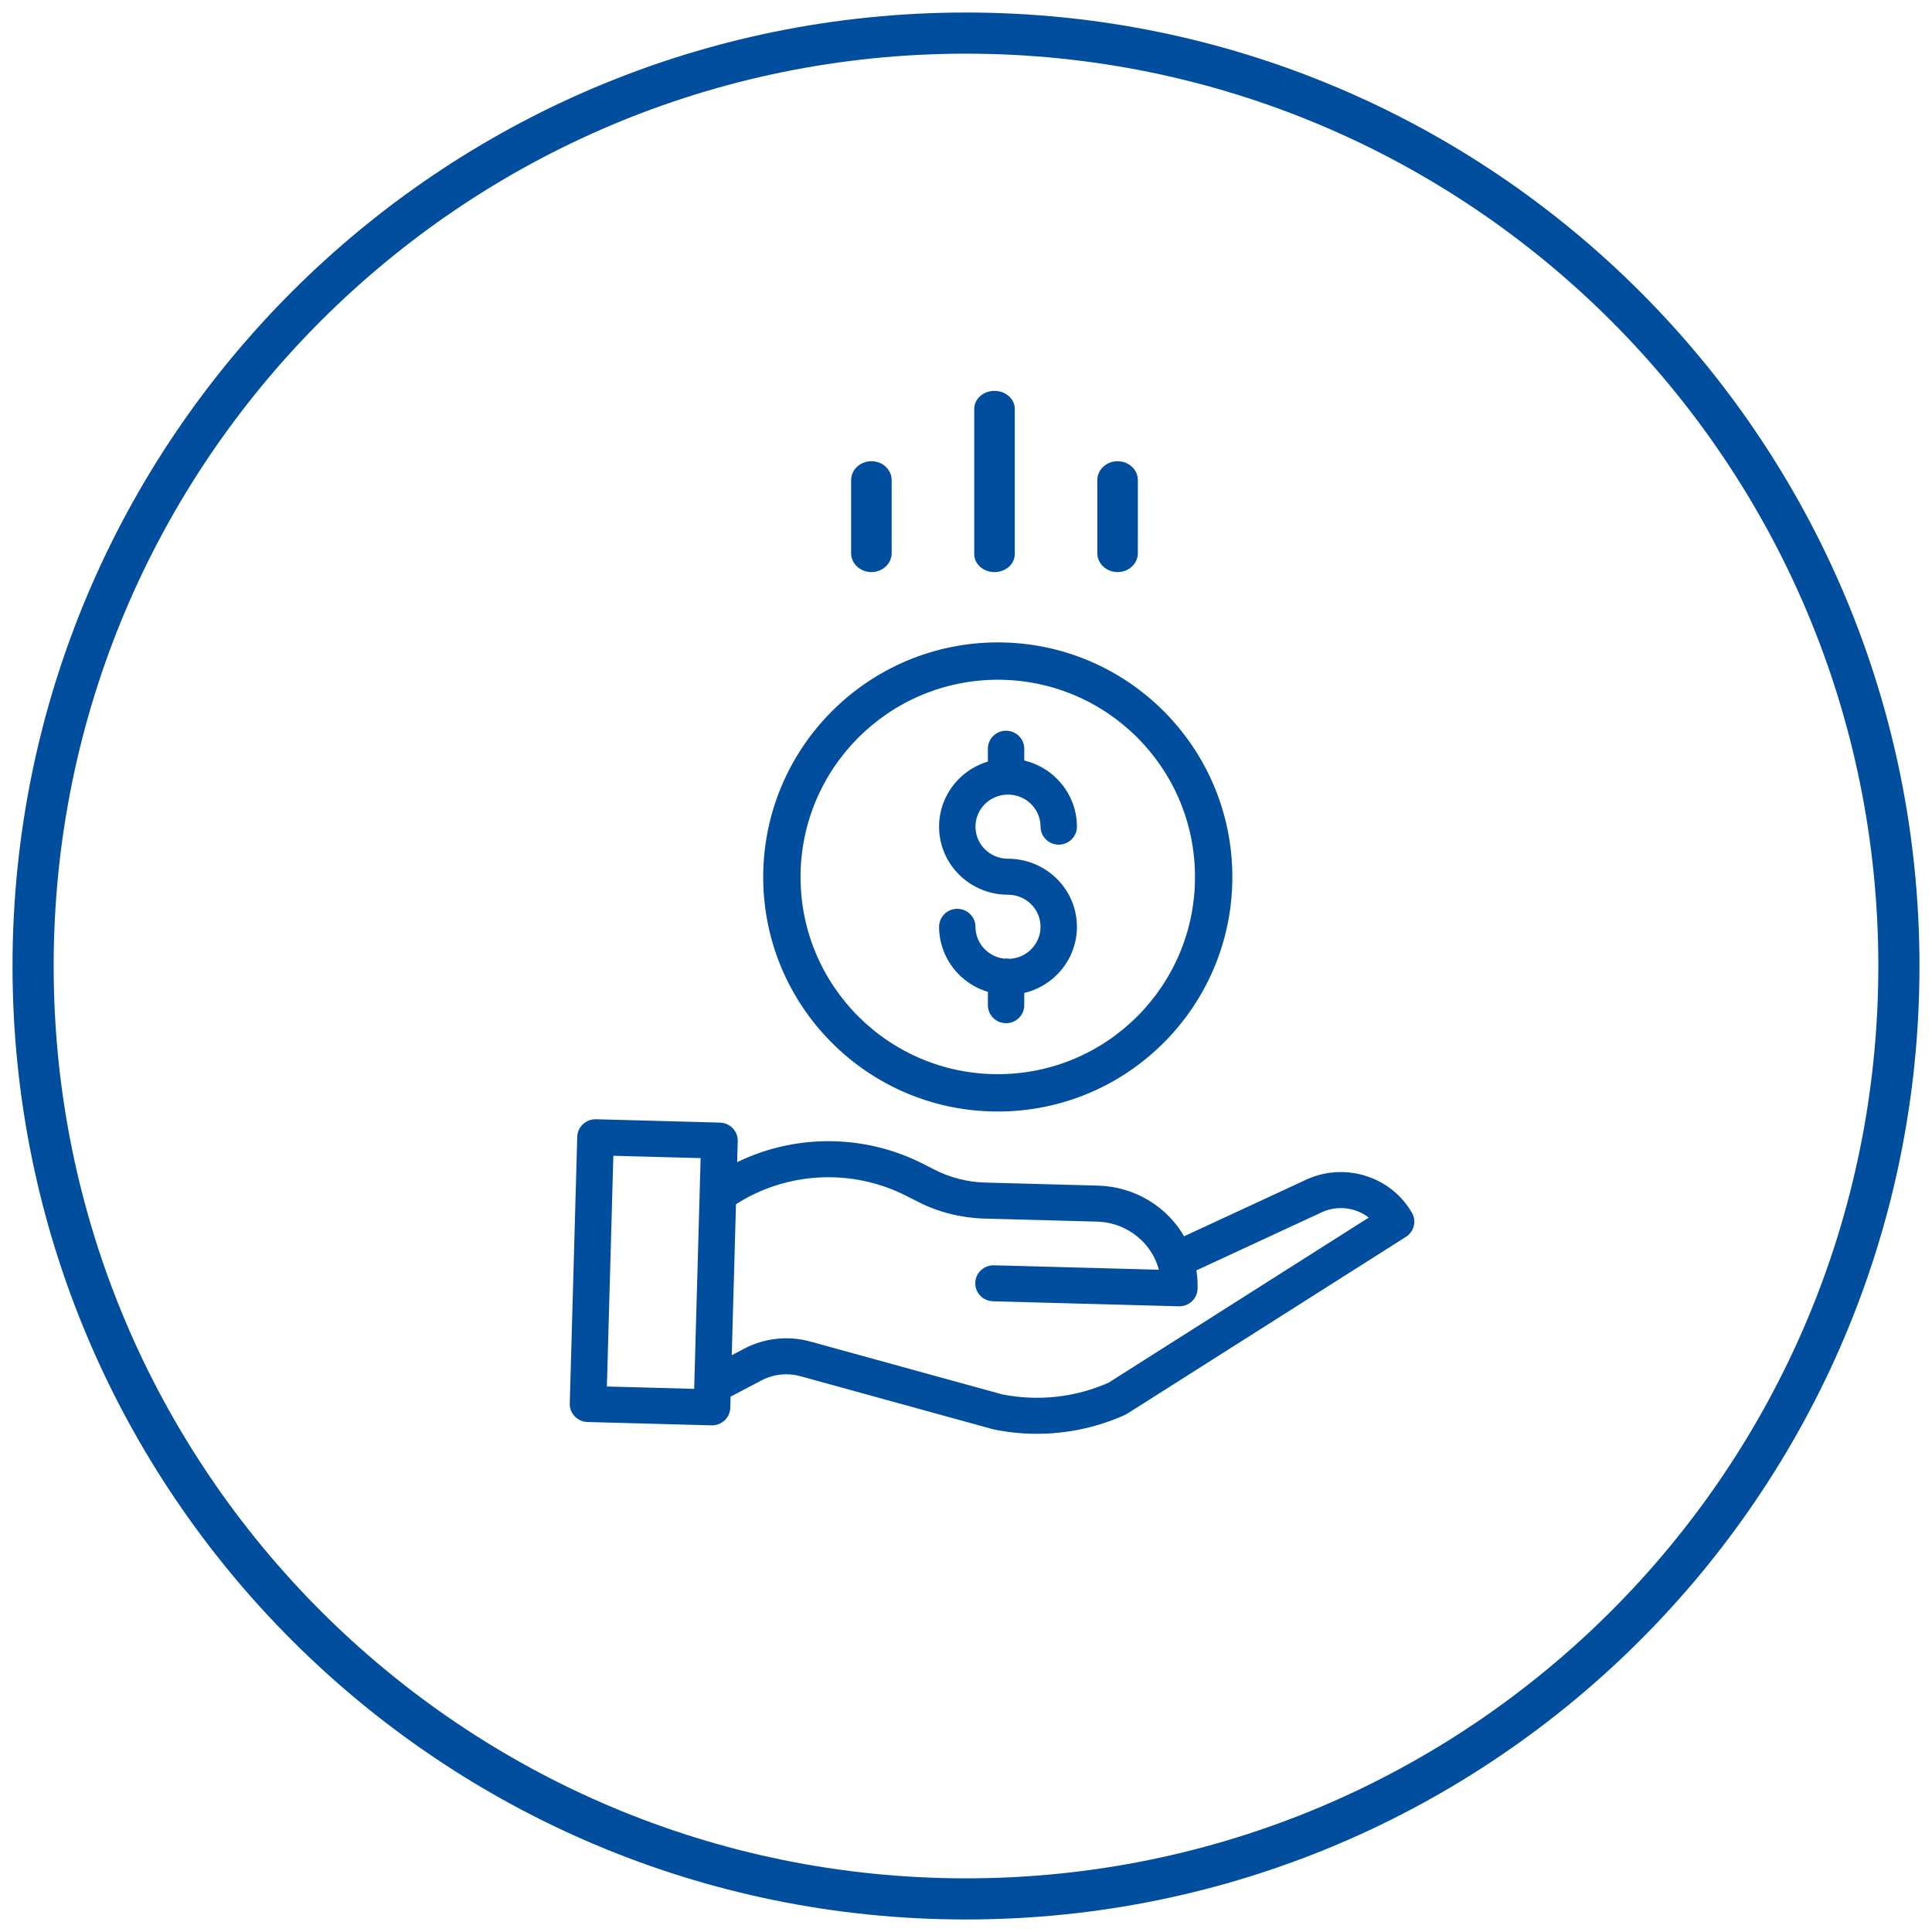
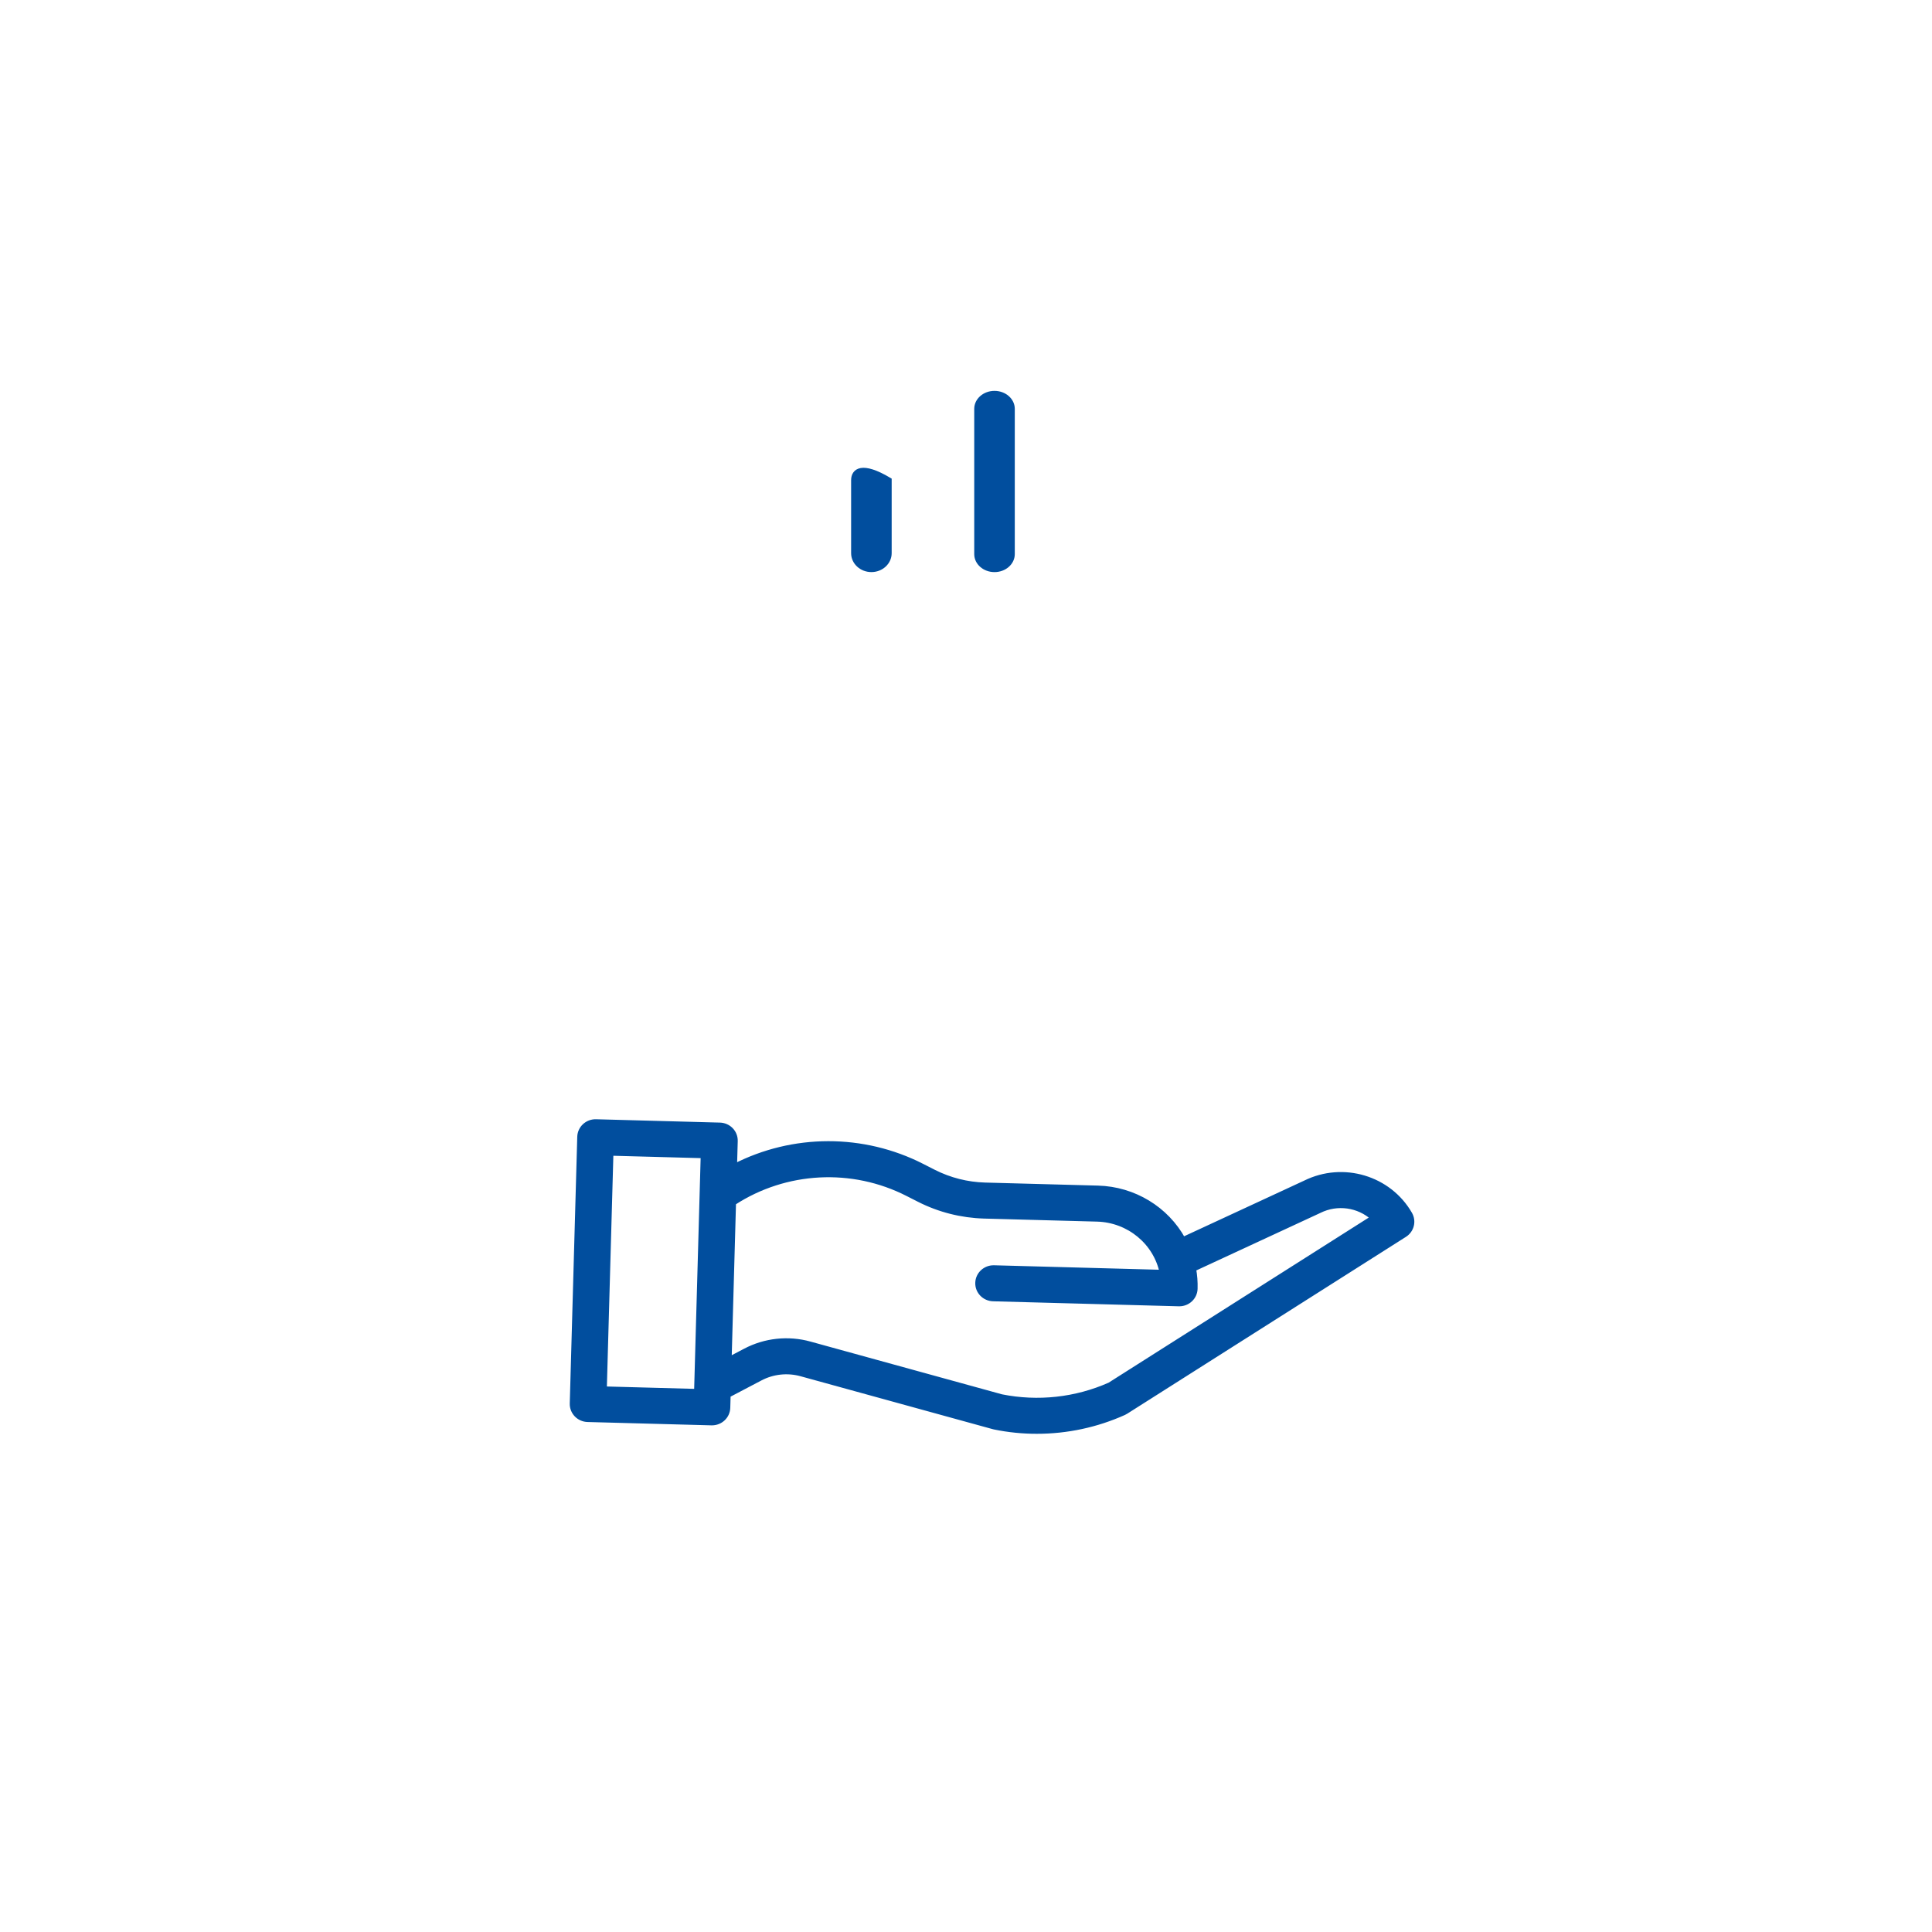
<svg xmlns="http://www.w3.org/2000/svg" width="108" height="108" viewBox="0 0 108 108" fill="none">
-   <path d="M54 106.15C82.802 106.15 106.15 82.802 106.15 54C106.15 25.198 82.802 1.85 54 1.85C25.198 1.85 1.85 25.198 1.85 54C1.85 82.802 25.198 106.15 54 106.15Z" stroke="#014E9E" stroke-width="2.3" />
-   <path d="M56.42 53.749C56.322 53.728 56.222 53.724 56.123 53.739C55.13 53.625 54.381 52.796 54.379 51.809C54.379 51.337 53.991 50.953 53.512 50.953C53.033 50.953 52.645 51.337 52.645 51.809C52.647 53.456 53.763 54.899 55.373 55.335V56.191C55.373 56.664 55.761 57.047 56.24 57.047C56.719 57.047 57.107 56.664 57.107 56.191V55.387C58.964 55.003 60.227 53.296 60.031 51.433C59.836 49.57 58.246 48.155 56.348 48.154C55.261 48.154 54.379 47.284 54.379 46.211C54.379 45.138 55.261 44.268 56.348 44.268C57.436 44.268 58.317 45.138 58.317 46.211C58.317 46.684 58.706 47.067 59.184 47.067C59.663 47.067 60.052 46.684 60.052 46.211C60.049 44.482 58.822 42.99 57.107 42.633V41.854C57.107 41.381 56.719 40.998 56.24 40.998C55.761 40.998 55.373 41.381 55.373 41.854V42.685C53.583 43.168 52.431 44.882 52.678 46.697C52.924 48.512 54.493 49.866 56.348 49.866C57.421 49.866 58.297 50.714 58.316 51.773C58.336 52.831 57.492 53.711 56.42 53.749Z" fill="#014E9E" stroke="#014E9E" stroke-width="0.3" />
-   <path d="M42.813 49.023C42.813 56.182 48.617 61.985 55.776 61.985C62.935 61.985 68.739 56.182 68.739 49.023C68.739 41.864 62.935 36.06 55.776 36.06C48.62 36.068 42.822 41.867 42.813 49.023ZM55.776 37.848C61.948 37.848 66.951 42.851 66.951 49.023C66.951 55.194 61.948 60.197 55.776 60.197C49.604 60.197 44.601 55.194 44.601 49.023C44.608 42.854 49.607 37.855 55.776 37.848Z" fill="#014E9E" stroke="#014E9E" stroke-width="0.3" />
  <path d="M72.973 66.131L66.131 69.302C65.186 67.579 63.374 66.481 61.38 66.426L55.064 66.256C54.064 66.228 53.083 65.979 52.193 65.529L51.551 65.202C48.26 63.519 44.338 63.523 41.05 65.213L41.09 63.785C41.104 63.311 40.724 62.917 40.241 62.904L33.316 62.717C32.833 62.704 32.432 63.077 32.419 63.55L32 78.461C31.987 78.934 32.367 79.328 32.849 79.341L39.775 79.528H39.799C40.273 79.528 40.66 79.159 40.673 78.695L40.693 77.981L42.492 77.036C43.198 76.663 44.024 76.575 44.795 76.789L55.54 79.748C55.559 79.753 55.577 79.757 55.596 79.761C56.373 79.921 57.165 80.001 57.958 80C59.638 80.001 61.299 79.646 62.826 78.958C62.864 78.941 62.9 78.922 62.934 78.899L78.513 69.014C78.901 68.767 79.026 68.267 78.799 67.872C77.642 65.859 75.077 65.092 72.973 66.131ZM33.771 77.652L34.141 64.454L39.32 64.594L38.95 77.792L33.771 77.652ZM62.039 77.427C60.142 78.268 58.023 78.499 55.983 78.091L45.268 75.14C44.062 74.805 42.771 74.944 41.668 75.526L40.748 76.009L40.994 67.234C43.908 65.333 47.645 65.138 50.748 66.724L51.39 67.05C52.514 67.62 53.752 67.933 55.016 67.969L61.333 68.139C63.107 68.19 64.613 69.429 64.973 71.134L55.565 70.88C55.083 70.867 54.681 71.24 54.668 71.713C54.654 72.186 55.035 72.58 55.517 72.593L65.9 72.873H65.924C66.397 72.873 66.784 72.503 66.796 72.04C66.807 71.667 66.779 71.295 66.712 70.928L73.73 67.675C73.736 67.672 73.743 67.669 73.75 67.665C74.745 67.171 75.949 67.337 76.768 68.08L62.039 77.427Z" fill="#014E9E" stroke="#014E9E" stroke-width="0.3" />
  <path d="M56.577 30.976V22.855C56.577 22.383 56.136 22 55.593 22C55.05 22 54.61 22.383 54.61 22.855V30.976C54.61 31.448 55.05 31.831 55.593 31.831C56.136 31.831 56.577 31.448 56.577 30.976Z" fill="#014E9E" stroke="#014E9E" stroke-width="0.3" />
-   <path d="M63.457 30.923V26.84C63.457 26.338 63.017 25.932 62.474 25.932C61.931 25.932 61.491 26.338 61.491 26.84V30.923C61.491 31.424 61.931 31.83 62.474 31.83C63.017 31.83 63.457 31.424 63.457 30.923Z" fill="#014E9E" stroke="#014E9E" stroke-width="0.3" />
-   <path d="M49.695 30.923V26.84C49.695 26.338 49.255 25.932 48.712 25.932C48.169 25.932 47.728 26.338 47.728 26.84V30.923C47.728 31.424 48.169 31.83 48.712 31.83C49.255 31.83 49.695 31.424 49.695 30.923Z" fill="#014E9E" stroke="#014E9E" stroke-width="0.3" />
+   <path d="M49.695 30.923V26.84C48.169 25.932 47.728 26.338 47.728 26.84V30.923C47.728 31.424 48.169 31.83 48.712 31.83C49.255 31.83 49.695 31.424 49.695 30.923Z" fill="#014E9E" stroke="#014E9E" stroke-width="0.3" />
</svg>